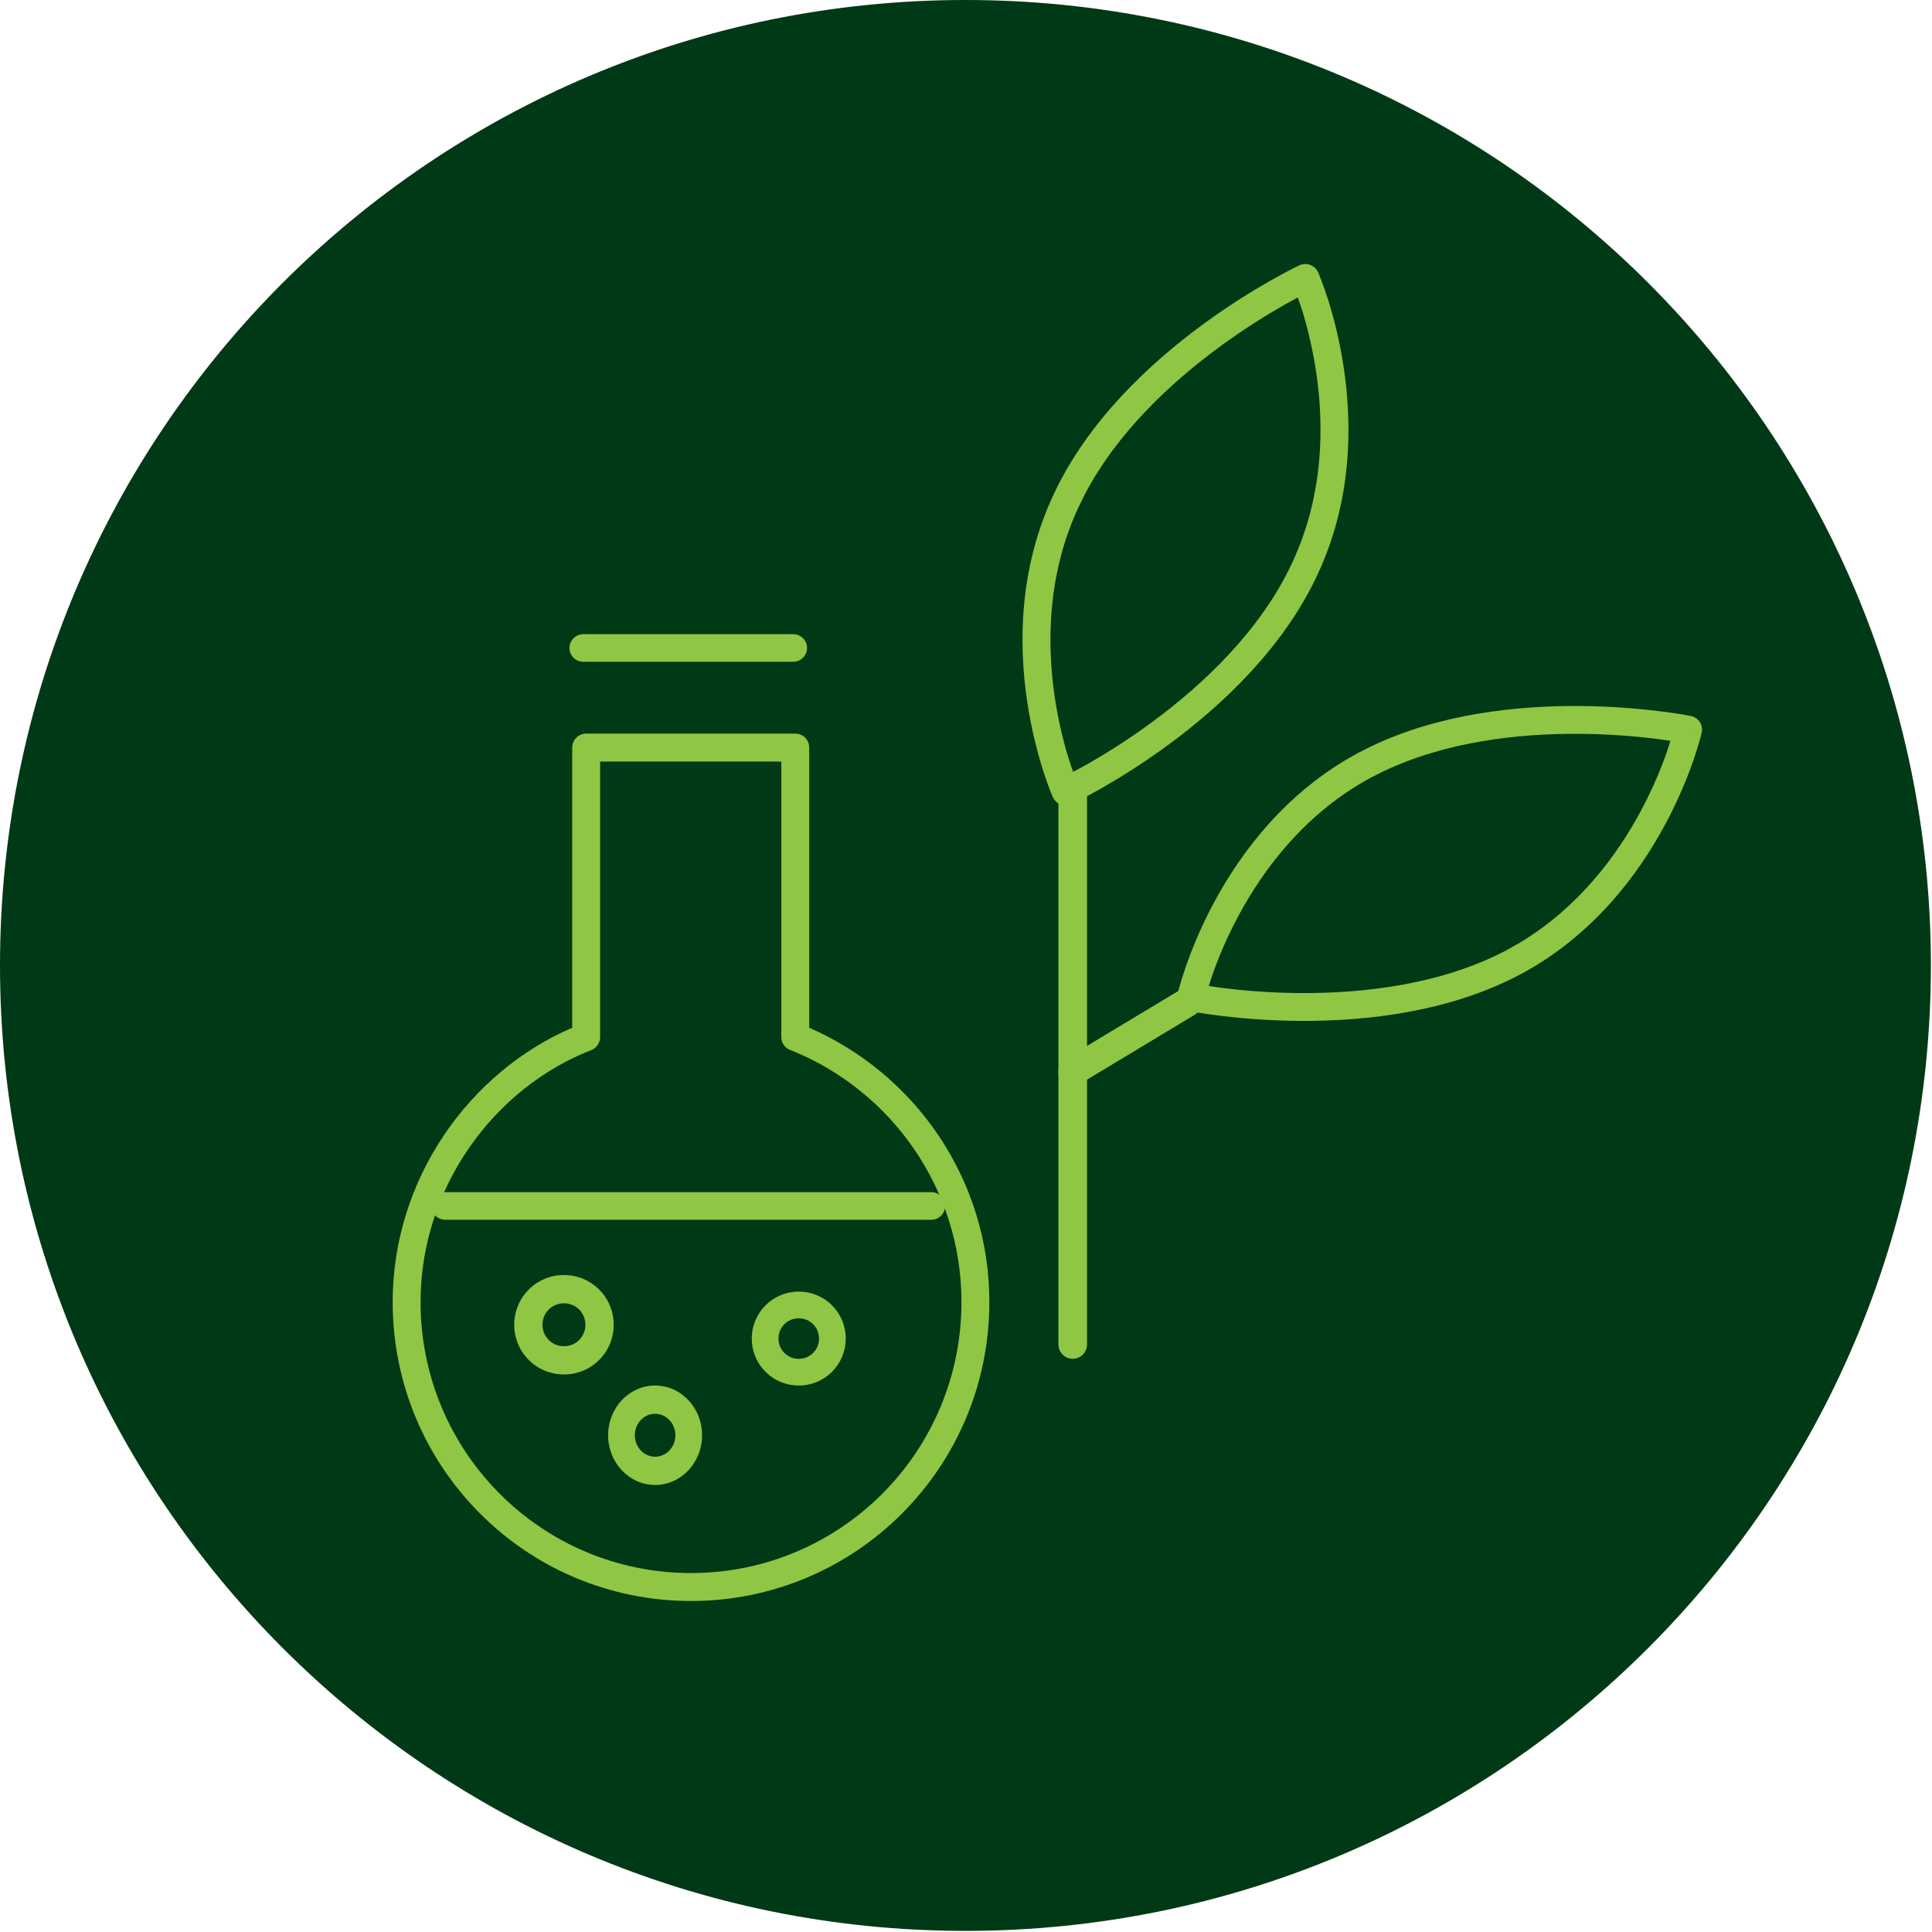
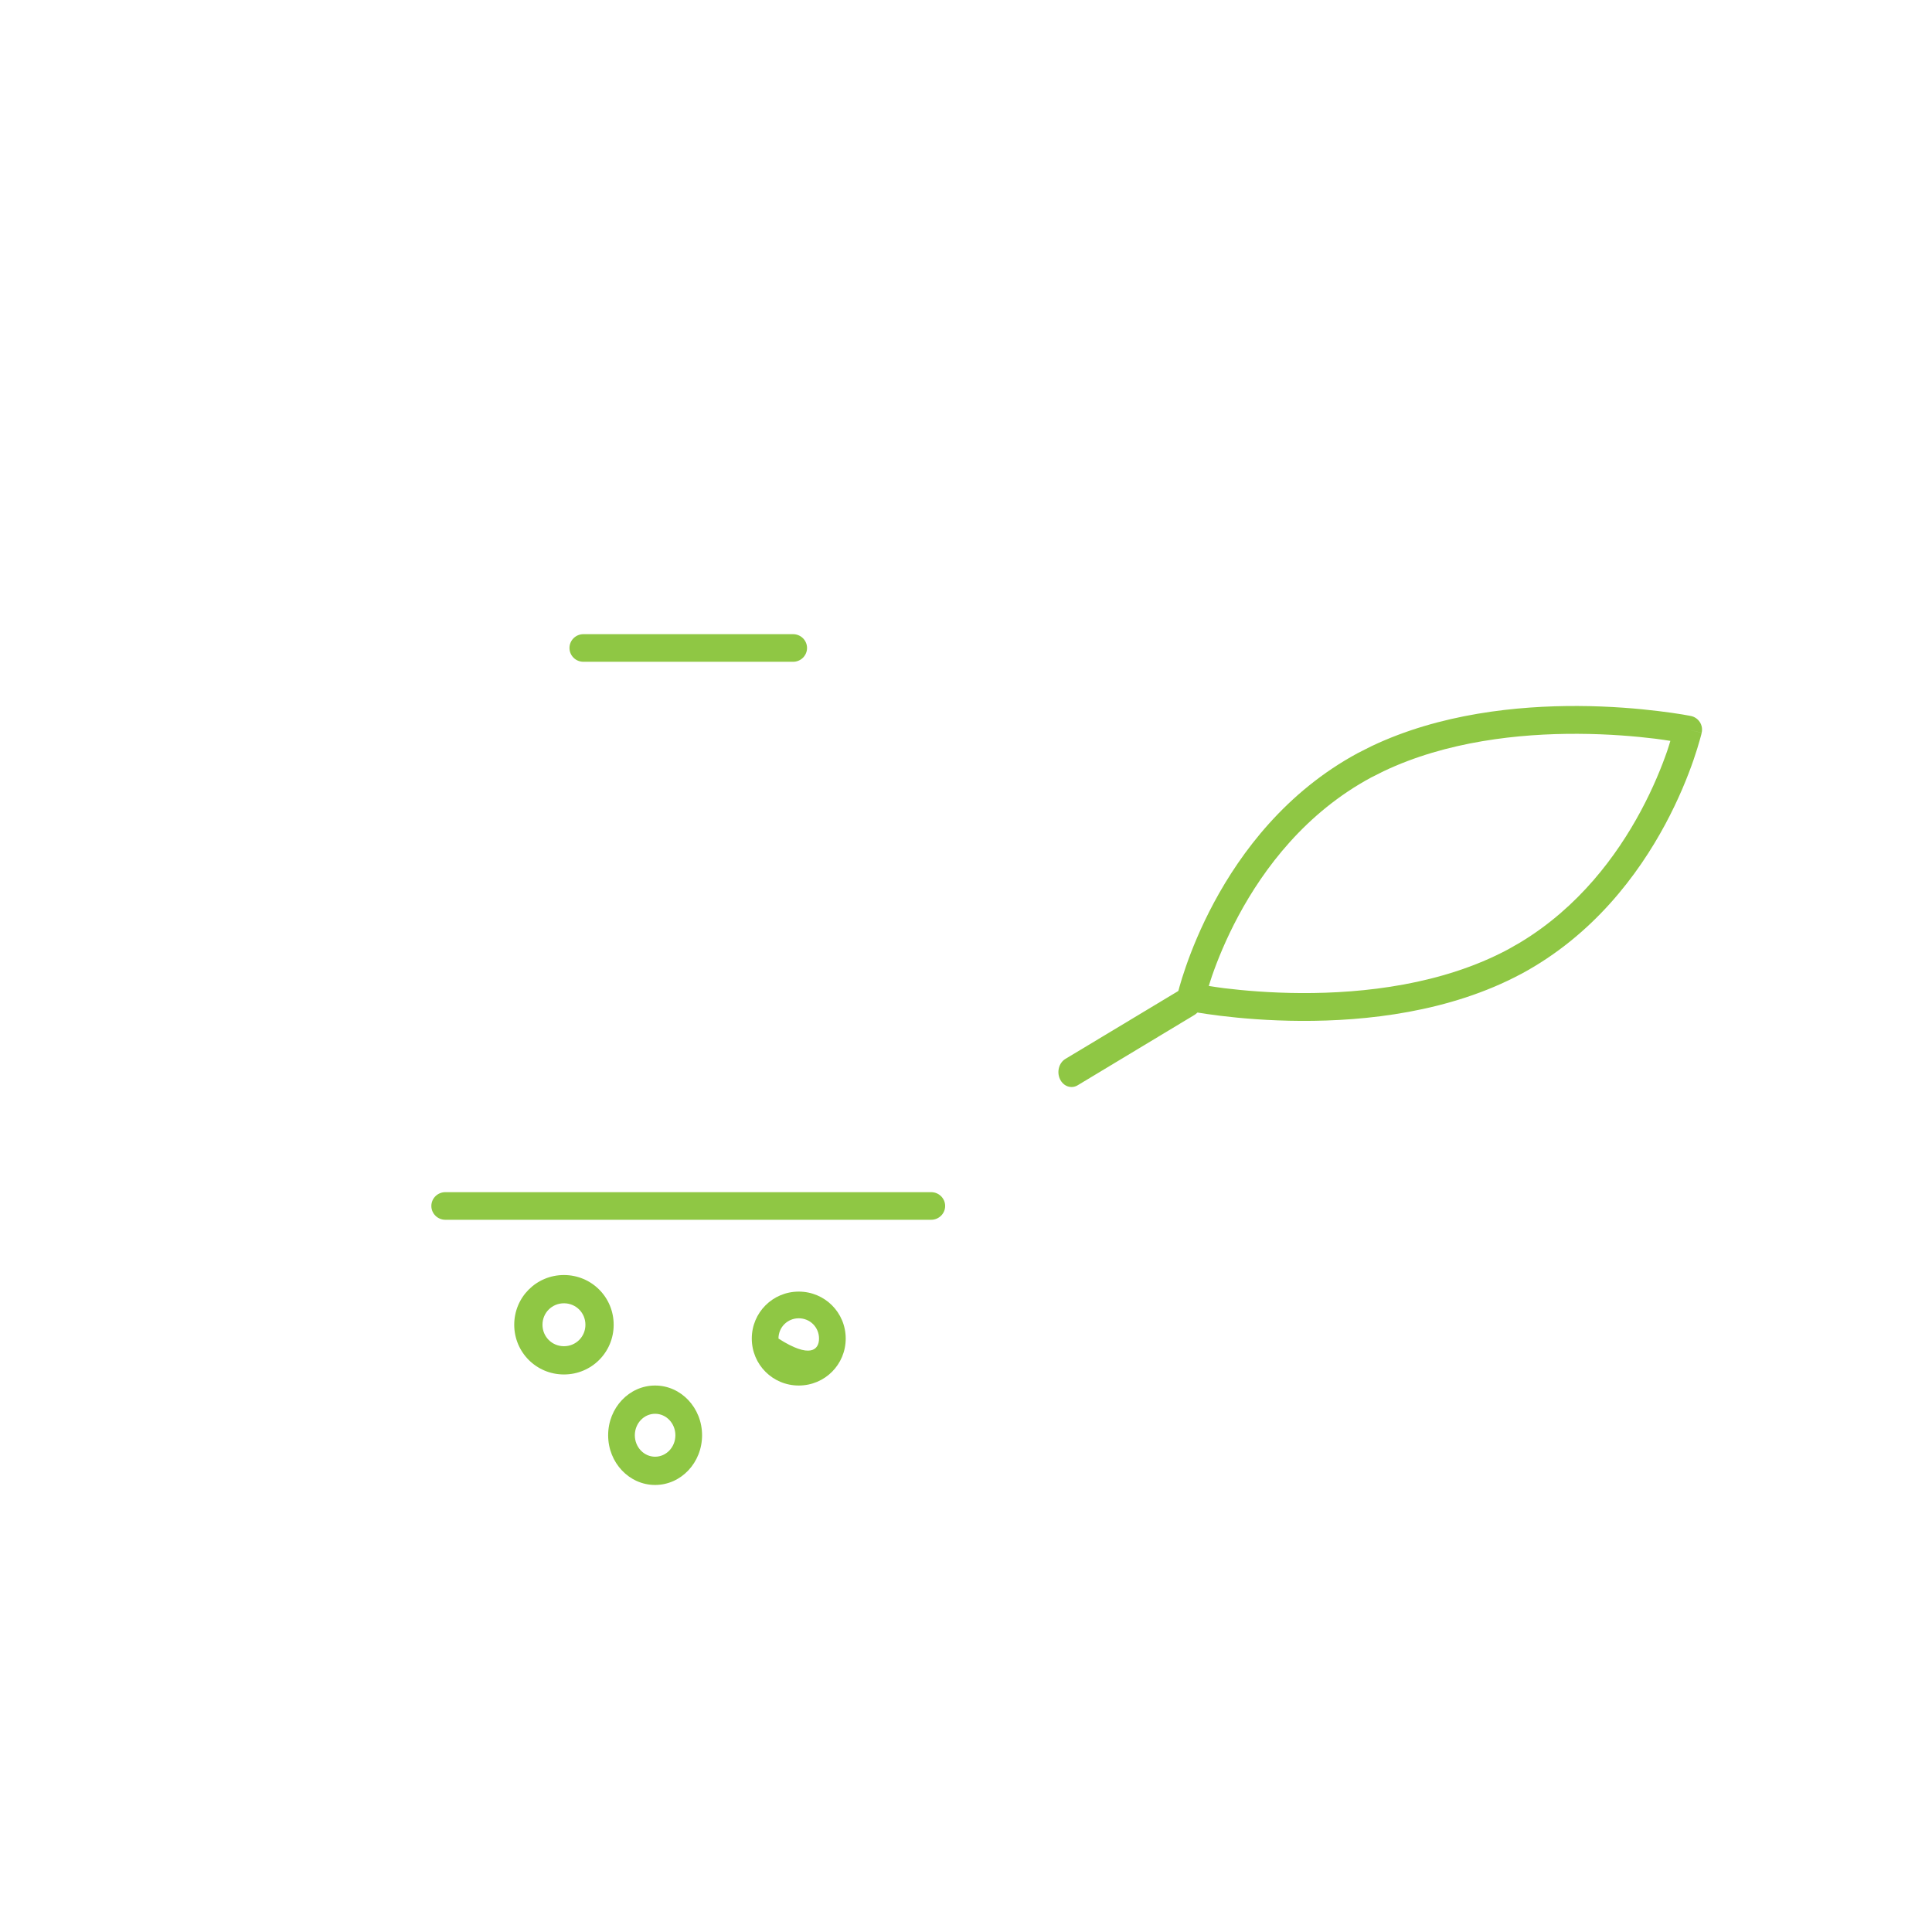
<svg xmlns="http://www.w3.org/2000/svg" fill="none" viewBox="0 0 255 255" height="255" width="255">
-   <path fill="#003915" d="M254.853 127.427C254.853 197.802 197.802 254.853 127.427 254.853C57.051 254.853 -1.52588e-05 197.802 -1.52588e-05 127.427C-1.52588e-05 57.051 57.051 0 127.427 0C197.802 0 254.853 57.051 254.853 127.427Z" />
-   <path fill="#8FC744" d="M126.902 171.848C126.902 156.831 117.594 143.962 104.506 138.66C103.715 138.454 103.126 137.739 103.126 136.881V100.516H79.206V136.881C79.206 137.642 78.742 138.327 78.035 138.603C65.25 143.574 55.51 156.702 55.509 171.848C55.509 191.631 71.465 207.621 91.202 207.623C110.941 207.623 126.902 191.632 126.902 171.848ZM130.582 171.848C130.582 193.669 112.973 211.311 91.202 211.311C69.432 211.309 51.829 193.668 51.829 171.848C51.83 155.595 61.961 141.48 75.526 135.649V98.672C75.526 97.654 76.351 96.829 77.366 96.828H104.966C105.982 96.828 106.806 97.653 106.806 98.672V135.649C120.738 141.715 130.582 155.624 130.582 171.848Z" />
  <path fill="#8FC744" d="M104.675 83.702C105.693 83.702 106.519 84.518 106.519 85.525C106.519 86.532 105.693 87.348 104.675 87.348H77.008C75.989 87.348 75.164 86.532 75.164 85.525C75.164 84.518 75.989 83.702 77.008 83.702H104.675Z" />
  <path fill="#8FC744" d="M122.899 157.35C123.92 157.35 124.748 158.167 124.748 159.173C124.748 160.18 123.92 160.996 122.899 160.996H58.782C57.761 160.996 56.933 160.18 56.933 159.173C56.933 158.167 57.761 157.35 58.782 157.35H122.899Z" />
  <path fill="#8FC744" d="M77.268 174.851C77.267 173.27 76.015 172.017 74.434 172.017C72.854 172.018 71.601 173.271 71.601 174.851C71.601 176.431 72.854 177.684 74.434 177.684C76.015 177.684 77.268 176.431 77.268 174.851ZM80.997 174.851C80.997 178.491 78.075 181.413 74.434 181.413C70.794 181.413 67.872 178.491 67.872 174.851C67.872 171.211 70.795 168.288 74.434 168.288C78.074 168.288 80.997 171.211 80.997 174.851Z" />
  <path fill="#8FC744" d="M89.142 189.435C89.142 187.87 87.945 186.601 86.466 186.601C84.989 186.602 83.791 187.87 83.79 189.435C83.79 191 84.988 192.268 86.466 192.268C87.945 192.268 89.142 191 89.142 189.435ZM92.665 189.435C92.665 193.06 89.89 195.997 86.466 195.997C83.043 195.997 80.268 193.059 80.268 189.435C80.269 185.81 83.043 182.872 86.466 182.872C89.89 182.872 92.664 185.81 92.665 189.435Z" />
-   <path fill="#8FC744" d="M108.101 176.674C108.101 175.182 106.918 173.998 105.425 173.998C103.933 173.999 102.75 175.182 102.749 176.674C102.749 178.167 103.933 179.35 105.425 179.35C106.918 179.35 108.101 178.167 108.101 176.674ZM111.623 176.674C111.623 180.112 108.863 182.872 105.425 182.872C101.987 182.872 99.227 180.112 99.227 176.674C99.227 173.237 101.988 170.477 105.425 170.476C108.863 170.476 111.623 173.236 111.623 176.674Z" />
+   <path fill="#8FC744" d="M108.101 176.674C108.101 175.182 106.918 173.998 105.425 173.998C103.933 173.999 102.75 175.182 102.749 176.674C106.918 179.35 108.101 178.167 108.101 176.674ZM111.623 176.674C111.623 180.112 108.863 182.872 105.425 182.872C101.987 182.872 99.227 180.112 99.227 176.674C99.227 173.237 101.988 170.477 105.425 170.476C108.863 170.476 111.623 173.236 111.623 176.674Z" />
  <path fill="#8FC744" d="M208.263 93.182C212.555 93.201 216.269 93.533 218.912 93.856C220.234 94.018 221.292 94.172 222.023 94.294C222.388 94.354 222.673 94.408 222.868 94.444C222.964 94.462 223.038 94.477 223.09 94.487C223.116 94.492 223.14 94.499 223.155 94.502H223.176C223.661 94.6 224.091 94.896 224.359 95.312C224.625 95.726 224.711 96.23 224.602 96.71L222.818 96.302L224.602 96.718V96.725L224.595 96.739C224.592 96.752 224.586 96.773 224.581 96.796C224.57 96.842 224.559 96.908 224.538 96.99C224.495 97.159 224.424 97.404 224.337 97.714C224.163 98.335 223.898 99.226 223.52 100.317C222.765 102.498 221.563 105.503 219.78 108.822C216.219 115.446 210.274 123.431 200.789 128.542H200.782C191.332 133.595 180.302 134.782 171.759 134.745C167.467 134.726 163.752 134.401 161.11 134.078C159.788 133.916 158.73 133.755 157.999 133.633C157.637 133.573 157.356 133.519 157.161 133.483C157.063 133.464 156.984 133.45 156.932 133.439C156.907 133.435 156.888 133.428 156.874 133.425H156.846C156.361 133.327 155.938 133.031 155.67 132.615C155.404 132.2 155.311 131.697 155.42 131.217L155.427 131.209V131.188C155.43 131.174 155.435 131.154 155.441 131.13C155.452 131.084 155.47 131.02 155.491 130.937C155.534 130.767 155.598 130.522 155.685 130.213C155.859 129.592 156.131 128.701 156.509 127.61C157.264 125.429 158.459 122.423 160.242 119.105C163.803 112.481 169.754 104.496 179.24 99.385L181.032 98.481C190.061 94.188 200.254 93.147 208.263 93.182ZM208.249 96.854C200.487 96.82 190.928 97.844 182.615 101.794L180.974 102.619C172.335 107.274 166.83 114.603 163.474 120.847C161.801 123.961 160.675 126.78 159.97 128.814C159.802 129.301 159.669 129.745 159.547 130.134C160.112 130.219 160.788 130.333 161.561 130.428C164.093 130.737 167.656 131.055 171.773 131.073C180.05 131.109 190.374 129.944 199.048 125.308L200.631 124.404C208.368 119.741 213.401 112.934 216.548 107.079C218.221 103.965 219.347 101.147 220.052 99.112C220.221 98.624 220.345 98.176 220.467 97.786C219.905 97.702 219.236 97.593 218.468 97.499C215.935 97.189 212.368 96.872 208.249 96.854Z" />
-   <path fill="#8FC744" d="M171.511 35.02C171.96 34.811 172.474 34.789 172.937 34.962C173.401 35.136 173.774 35.495 173.975 35.948L173.982 35.955L173.989 35.969C173.994 35.982 174.002 35.999 174.011 36.02C174.03 36.064 174.057 36.126 174.09 36.207C174.157 36.369 174.247 36.609 174.364 36.912C174.596 37.517 174.92 38.389 175.271 39.495C175.973 41.705 176.811 44.851 177.367 48.595C178.477 56.065 178.482 66.061 173.888 75.854C169.348 85.611 161.171 93.176 154.261 98.263C150.788 100.82 147.593 102.783 145.264 104.105C144.101 104.765 143.147 105.269 142.484 105.609C142.154 105.777 141.892 105.903 141.713 105.99L141.44 106.127L141.432 106.134L140.647 104.465L141.425 106.134C140.977 106.342 140.462 106.365 139.999 106.191C139.651 106.061 139.354 105.828 139.142 105.529L138.962 105.206L138.947 105.184C138.942 105.172 138.935 105.155 138.926 105.134C138.907 105.089 138.88 105.021 138.847 104.94C138.779 104.777 138.681 104.543 138.566 104.242C138.333 103.637 138.017 102.757 137.665 101.652C136.963 99.442 136.126 96.3 135.569 92.558C134.459 85.088 134.455 75.094 139.048 65.3C143.589 55.542 151.765 47.971 158.676 42.883C162.148 40.327 165.344 38.37 167.672 37.048C168.835 36.389 169.782 35.884 170.445 35.545L171.425 35.056C171.448 35.045 171.469 35.04 171.482 35.034L171.497 35.027L171.504 35.02H171.511ZM169.494 40.25C167.264 41.516 164.197 43.401 160.866 45.854C154.588 50.476 147.503 57.023 143.212 65.199L142.39 66.861C138.208 75.778 138.167 84.977 139.214 92.019C139.736 95.531 140.525 98.481 141.18 100.544C141.338 101.041 141.505 101.479 141.641 101.868C142.148 101.598 142.761 101.29 143.442 100.904C145.672 99.638 148.74 97.752 152.071 95.299C158.767 90.369 166.383 83.243 170.546 74.293V74.285C174.727 65.37 174.769 56.176 173.722 49.135C173.2 45.622 172.411 42.672 171.756 40.61C171.596 40.106 171.426 39.663 171.288 39.272C170.781 39.541 170.175 39.863 169.494 40.25Z" />
-   <path fill="#8FC744" d="M139.697 177.447V103.834C139.697 102.789 140.542 101.941 141.585 101.941C142.627 101.941 143.473 102.789 143.473 103.834V177.447C143.473 178.493 142.627 179.341 141.585 179.341C140.542 179.341 139.697 178.493 139.697 177.447Z" />
  <path fill="#8FC744" d="M156.038 130.487C156.882 129.98 157.928 130.342 158.375 131.301C158.821 132.261 158.496 133.451 157.652 133.959L142.235 143.245C141.391 143.753 140.345 143.382 139.899 142.423C139.452 141.464 139.772 140.274 140.615 139.766L156.038 130.487Z" />
</svg>